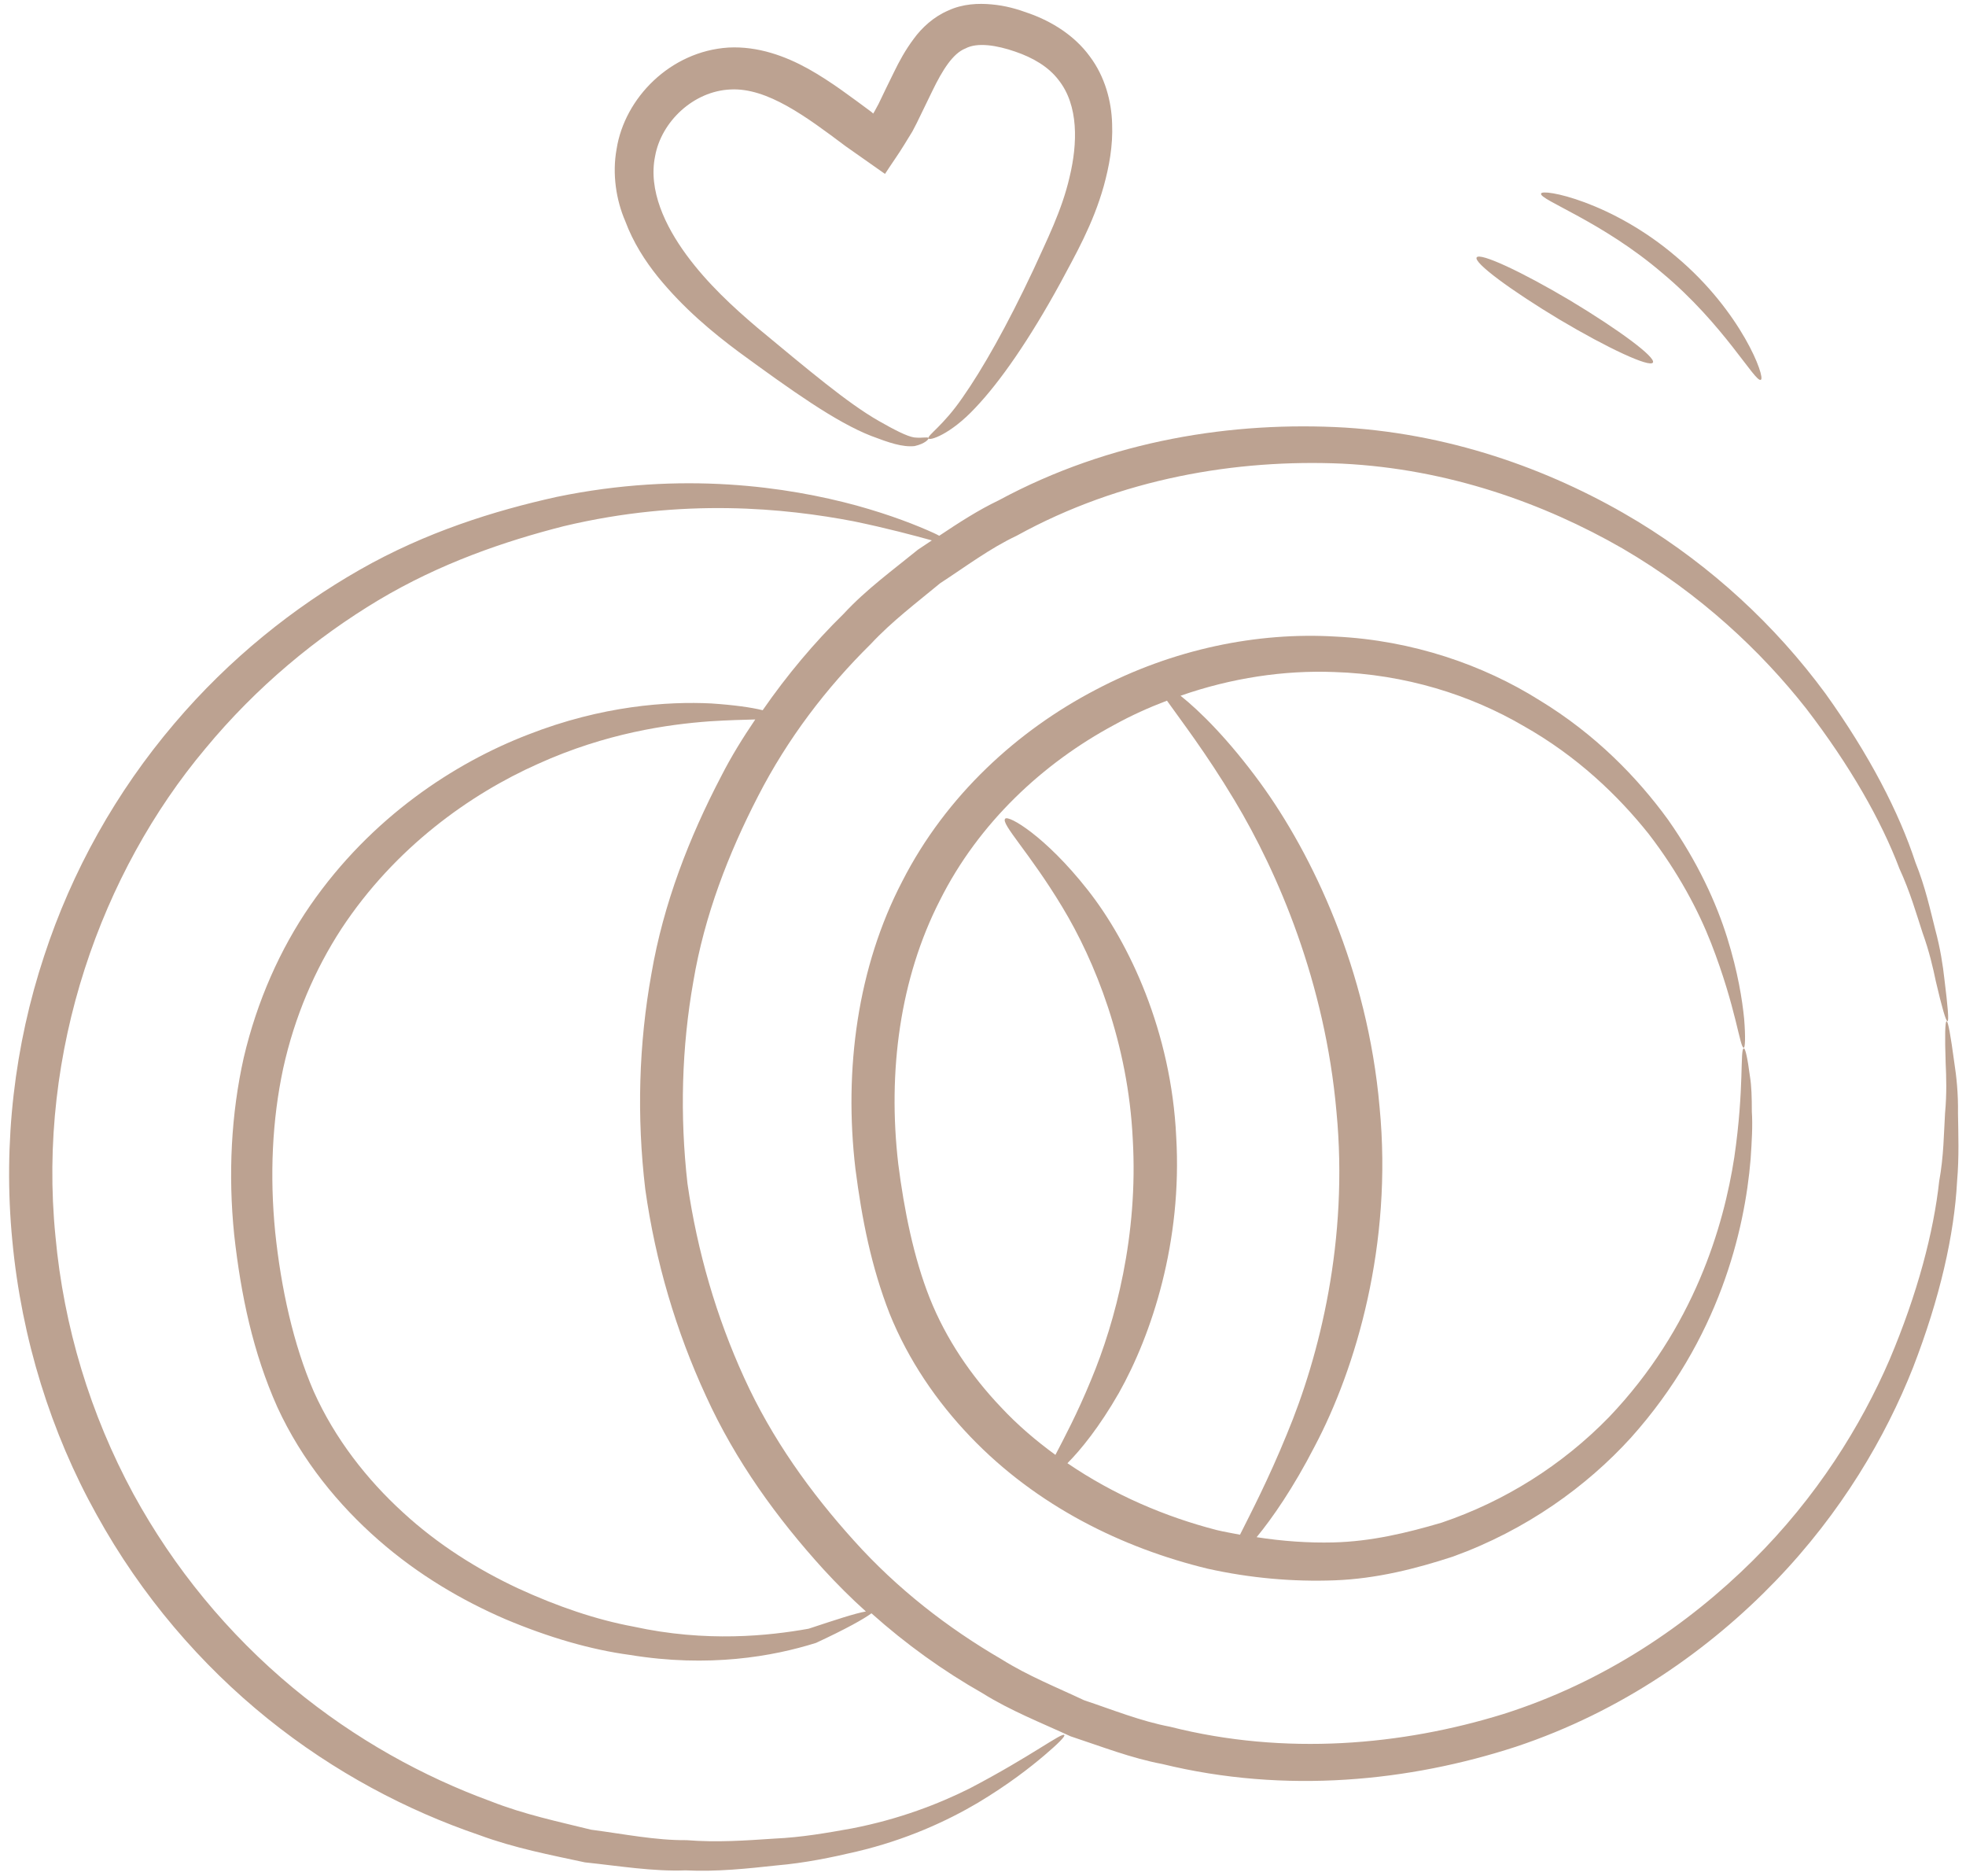
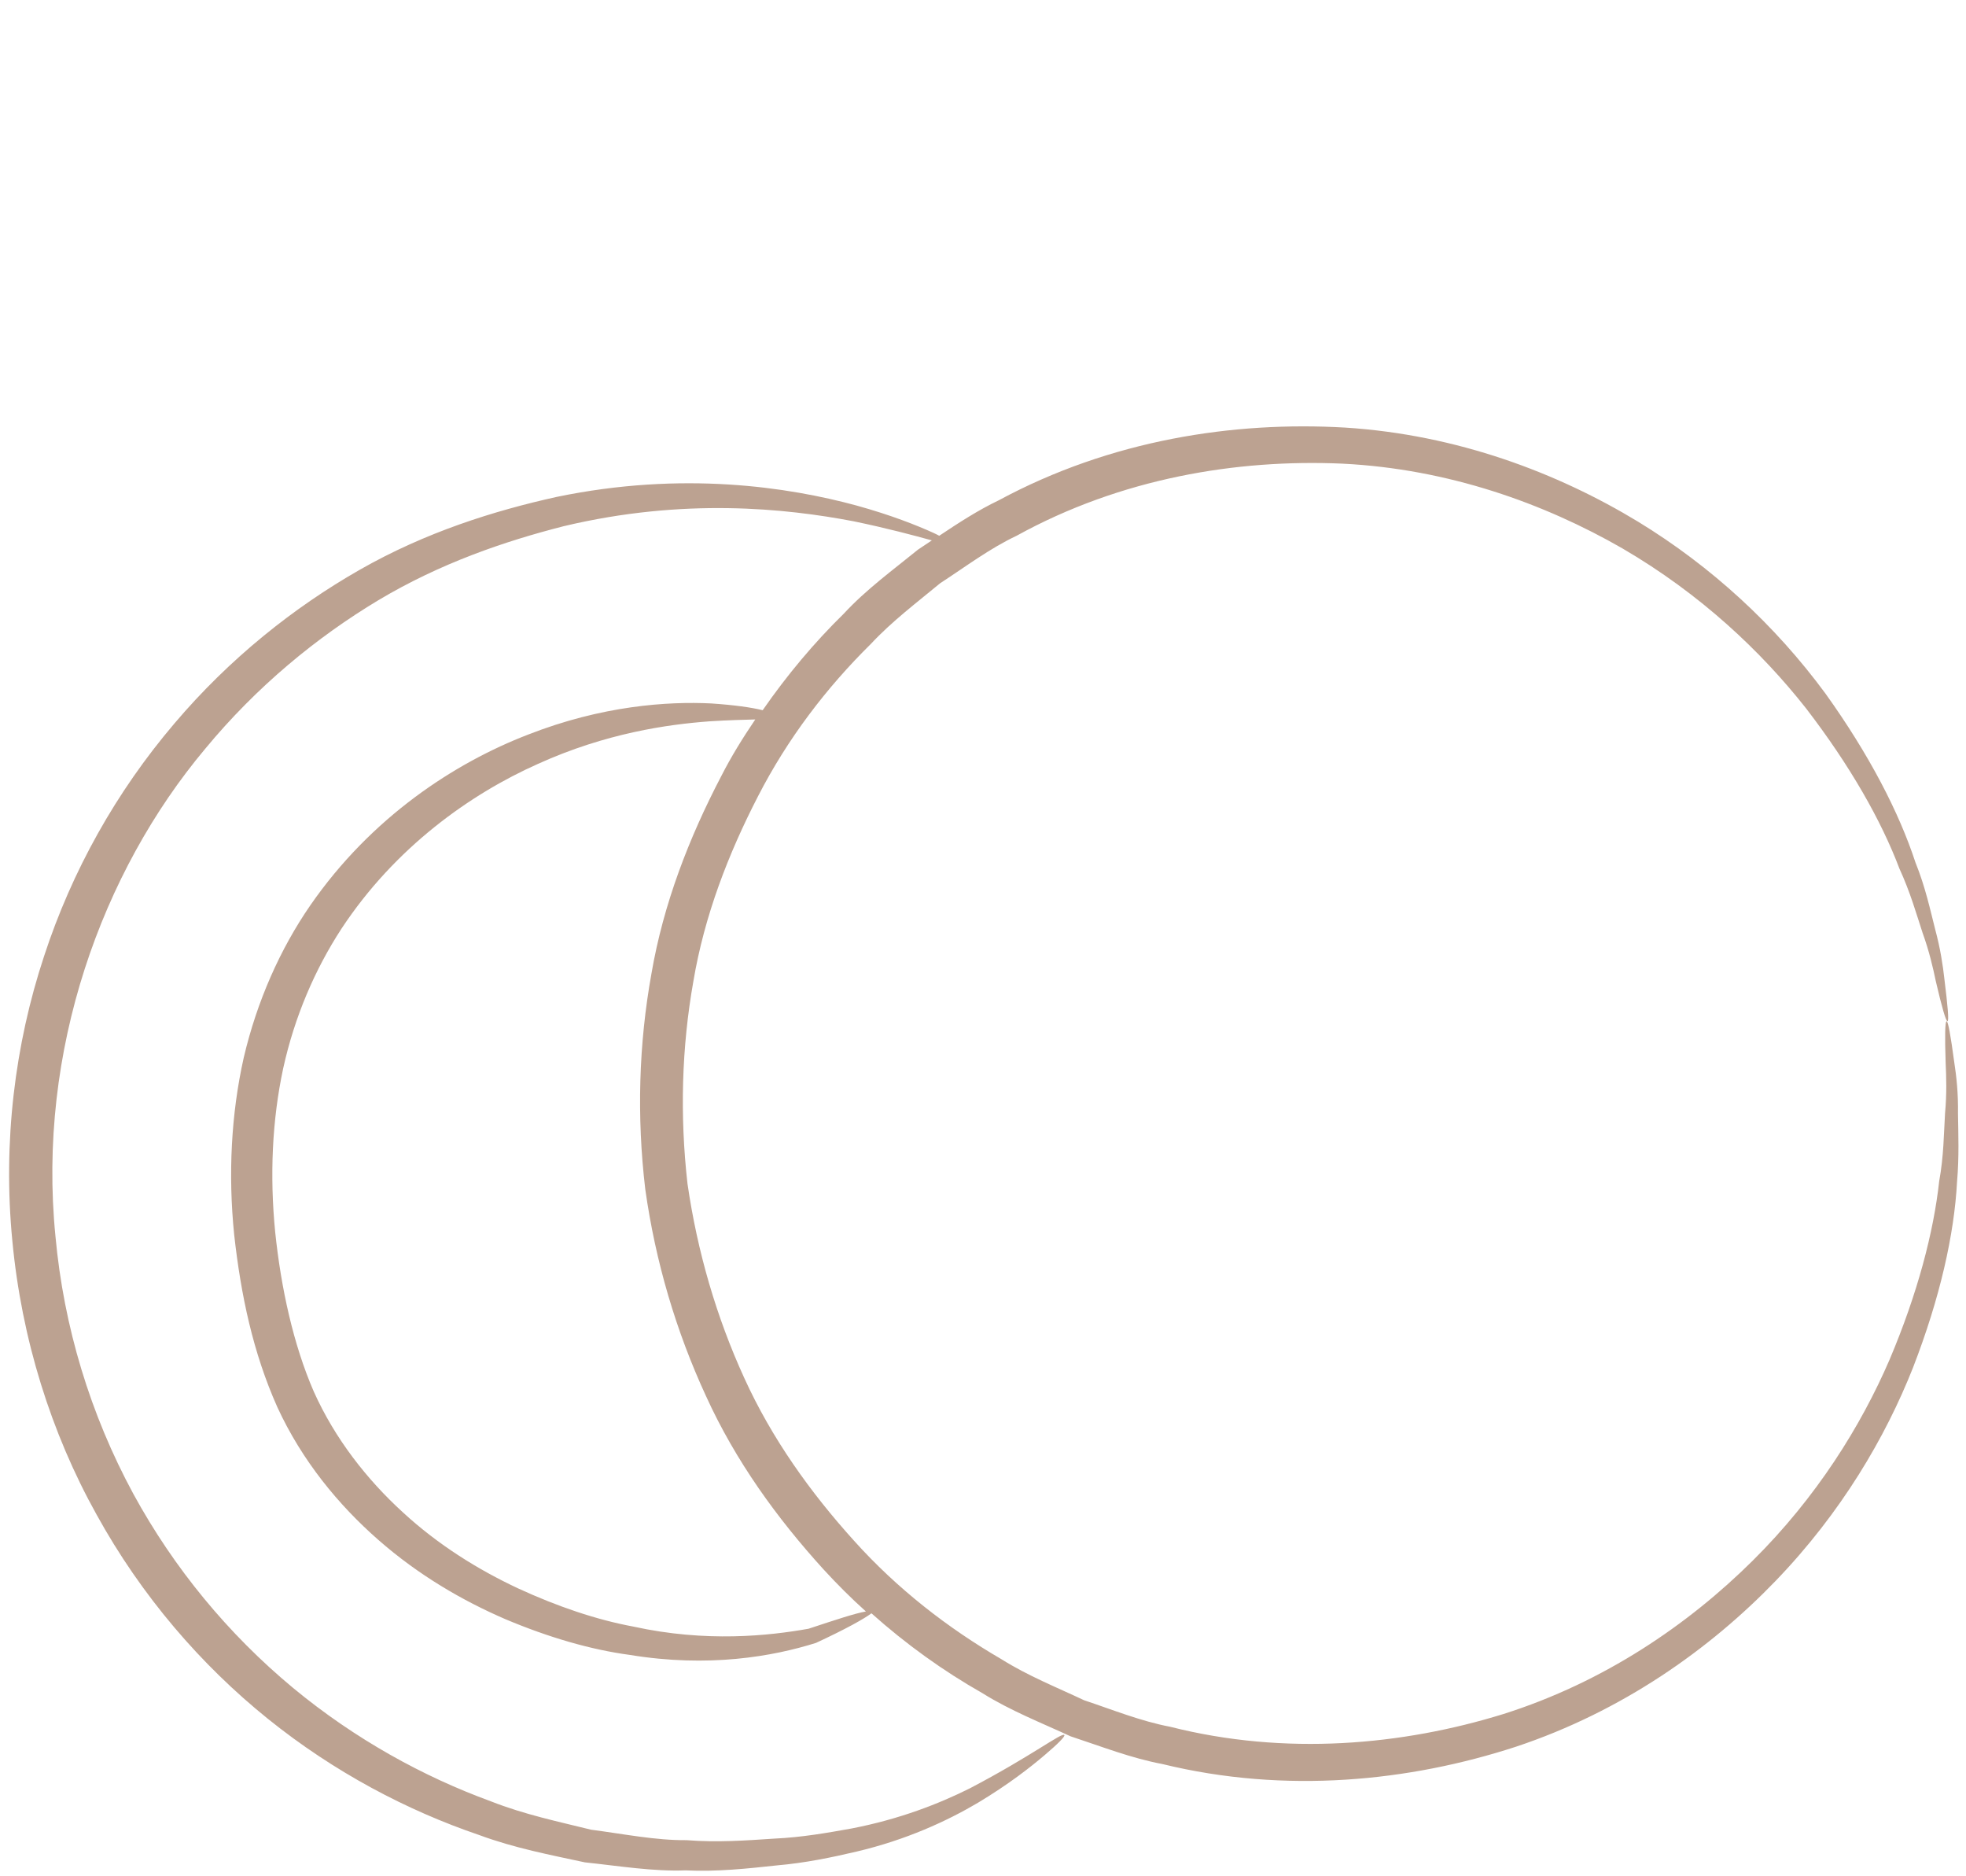
<svg xmlns="http://www.w3.org/2000/svg" width="174" height="166" viewBox="0 0 174 166" fill="none">
  <g id="Group">
    <path id="Vector" d="M173.291 98.516C173.318 96.743 173.155 95.243 172.964 94.016C172.636 91.589 172.418 90.362 172.282 90.362C172.145 90.389 172.118 91.671 172.2 94.071C172.255 95.271 172.309 96.743 172.145 98.516C172.036 100.261 172.036 102.28 171.627 104.516C171.136 109.016 169.718 114.443 167.236 120.307C164.7 126.171 160.8 132.471 155.1 138.116C149.427 143.734 142.009 148.834 133.036 151.671C124.118 154.425 113.782 155.38 103.555 152.789C100.964 152.298 98.482 151.289 95.945 150.443C93.518 149.298 90.982 148.289 88.636 146.816C83.891 144.061 79.391 140.571 75.573 136.316C71.754 132.089 68.318 127.316 65.864 121.916C63.409 116.543 61.718 110.761 60.845 104.734C60.164 98.707 60.327 92.68 61.364 86.843C62.345 81.007 64.473 75.525 67.091 70.452C69.709 65.352 73.145 60.852 77.073 56.98C78.954 54.962 81.136 53.325 83.209 51.607C85.473 50.134 87.6 48.525 89.973 47.407C99.218 42.307 109.473 40.616 118.8 41.025C128.182 41.489 136.664 44.543 143.591 48.525C150.518 52.562 155.891 57.661 159.845 62.68C163.745 67.752 166.5 72.607 168.109 76.862C169.064 78.934 169.609 80.871 170.155 82.534C170.755 84.198 171.082 85.643 171.327 86.816C171.873 89.162 172.227 90.389 172.364 90.362C172.5 90.334 172.391 89.08 172.091 86.652C171.955 85.425 171.736 83.952 171.273 82.234C170.836 80.516 170.4 78.471 169.527 76.316C168.082 71.898 165.436 66.771 161.564 61.371C157.08 55.283 151.458 50.124 145.009 46.18C137.864 41.843 128.973 38.462 119.045 37.834C109.173 37.261 98.291 38.925 88.391 44.271C86.564 45.143 84.845 46.261 83.127 47.407C82.964 47.325 82.827 47.243 82.636 47.161C81.136 46.48 78.873 45.58 75.818 44.734C69.791 43.098 60.436 41.652 49.255 43.971C43.718 45.198 37.691 47.08 31.855 50.407C26.018 53.734 20.318 58.261 15.436 64.016C10.287 70.063 6.368 77.058 3.9 84.607C1.309 92.434 0.245 101.08 1.091 109.78C1.909 118.48 4.527 126.798 8.536 133.998C12.518 141.225 17.809 147.334 23.7 152.08C29.591 156.825 36.054 160.207 42.382 162.361C45.545 163.534 48.736 164.134 51.764 164.789C54.845 165.116 57.818 165.607 60.654 165.498C63.491 165.634 66.191 165.334 68.727 165.061C71.264 164.843 73.609 164.352 75.818 163.834C80.209 162.798 83.809 161.134 86.536 159.525C89.264 157.889 91.173 156.389 92.427 155.325C93.682 154.261 94.282 153.634 94.2 153.525C94.009 153.252 91.254 155.407 85.827 158.243C83.1 159.607 79.609 160.971 75.382 161.789C73.254 162.171 70.964 162.58 68.509 162.689C66.055 162.852 63.464 163.043 60.764 162.825C58.036 162.852 55.227 162.28 52.309 161.898C49.445 161.189 46.418 160.561 43.445 159.389C37.473 157.207 31.445 153.907 25.936 149.352C20.186 144.578 15.392 138.757 11.809 132.198C7.987 125.144 5.639 117.387 4.909 109.398C3.273 92.952 9.027 77.134 18.164 66.252C22.718 60.743 28.036 56.38 33.491 53.107C38.973 49.834 44.645 47.898 49.882 46.562C60.518 44.025 69.545 44.98 75.545 46.125C78.573 46.752 80.891 47.38 82.473 47.816L81.245 48.634C79.036 50.434 76.664 52.152 74.673 54.307C72.055 56.871 69.654 59.734 67.5 62.843C66.518 62.598 64.991 62.38 62.945 62.243C59.1 62.052 53.291 62.434 46.745 64.998C40.227 67.507 32.864 72.307 27.464 80.107C24.791 83.98 22.745 88.589 21.573 93.58C20.454 98.571 20.182 103.916 20.727 109.261C21.327 114.634 22.391 119.68 24.545 124.507C26.727 129.252 29.973 133.18 33.491 136.261C37.036 139.371 40.936 141.634 44.727 143.271C48.545 144.88 52.282 145.971 55.745 146.434C62.727 147.58 68.4 146.571 72.218 145.371C74.864 144.143 76.473 143.243 77.127 142.752C80.182 145.48 83.482 147.852 86.945 149.816C89.427 151.371 92.154 152.434 94.745 153.634C97.473 154.534 100.118 155.571 102.873 156.089C113.809 158.761 124.773 157.616 134.155 154.561C143.591 151.425 151.336 145.916 157.145 139.889C162.982 133.834 166.882 127.152 169.309 121.016C171.709 114.825 172.964 109.207 173.209 104.543C173.4 102.389 173.318 100.316 173.291 98.516ZM71.564 144.116C68.045 144.743 62.509 145.343 56.045 143.925C52.8 143.325 49.336 142.152 45.845 140.543C42.355 138.907 38.809 136.725 35.645 133.807C32.482 130.916 29.645 127.316 27.764 123.116C25.964 118.971 24.873 113.98 24.355 109.016C23.864 104.025 24.082 99.116 25.064 94.534C26.073 89.952 27.873 85.78 30.218 82.18C34.964 74.98 41.618 70.261 47.618 67.589C53.645 64.862 59.1 64.098 62.809 63.825C64.5 63.716 65.864 63.689 66.845 63.661C65.754 65.271 64.718 66.934 63.818 68.707C61.009 74.08 58.718 79.943 57.654 86.162C56.536 92.352 56.345 98.789 57.109 105.225C58.009 111.634 59.836 117.798 62.482 123.525C65.1 129.28 68.782 134.352 72.873 138.852C74.073 140.161 75.327 141.416 76.636 142.589C75.682 142.752 73.964 143.325 71.564 144.116Z" fill="#BCA291" />
-     <path id="Vector_2" d="M154.882 95.271C154.664 93.607 154.473 92.762 154.336 92.762C153.982 92.789 154.391 96.28 153.491 102.416C152.564 108.416 149.973 117.471 142.391 125.407C138.261 129.642 133.186 132.839 127.582 134.734C124.527 135.634 121.364 136.398 118.009 136.48C115.773 136.534 113.509 136.371 111.218 136.016C112.609 134.325 114.464 131.653 116.345 127.998C120 121.098 123.273 110.134 122.1 97.971C121.036 85.834 116.155 75.607 111.545 69.28C108.736 65.434 106.173 62.898 104.482 61.562C109.009 59.98 113.645 59.298 118.036 59.462C124.391 59.653 130.173 61.507 134.836 64.234C139.582 66.907 143.209 70.398 145.909 73.78C148.555 77.216 150.327 80.598 151.445 83.462C153.682 89.216 153.982 92.762 154.336 92.707C154.445 92.707 154.5 91.807 154.364 90.144C154.2 88.48 153.818 86.025 152.864 82.971C151.909 79.916 150.273 76.289 147.627 72.525C144.927 68.816 141.218 64.971 136.227 61.944C131.318 58.862 125.045 56.653 118.173 56.325C111.3 55.916 103.827 57.416 96.954 61.044C90.109 64.616 83.754 70.344 79.855 77.98C75.9 85.562 74.673 94.616 75.709 103.425C76.282 107.871 77.1 112.044 78.736 116.243C80.4 120.362 82.909 124.016 85.855 127.098C91.773 133.289 99.355 136.971 106.855 138.798C110.645 139.643 114.436 139.971 118.118 139.834C121.827 139.698 125.345 138.798 128.591 137.734C135.082 135.389 140.427 131.516 144.327 127.234C152.182 118.48 154.418 108.825 154.936 102.58C155.045 100.971 155.127 99.58 155.045 98.353C155.045 97.125 155.018 96.089 154.882 95.271ZM94.473 129.471C95.645 128.298 97.309 126.253 99.027 123.253C101.945 118.071 104.645 109.862 104.1 100.589C103.664 91.316 99.954 83.407 96.245 78.716C92.509 73.971 89.236 72.089 88.964 72.444C88.555 72.88 91.118 75.444 94.009 80.243C96.9 85.016 99.845 92.298 100.255 100.807C100.745 109.289 98.727 116.925 96.573 122.08C95.345 125.08 94.145 127.316 93.409 128.734C91.691 127.48 90.055 126.089 88.582 124.507C85.936 121.725 83.727 118.48 82.282 114.853C80.864 111.28 80.018 107.053 79.5 102.989C78.545 94.78 79.664 86.543 83.182 79.671C86.618 72.798 92.345 67.507 98.591 64.153C100.118 63.307 101.7 62.598 103.282 61.998C104.455 63.662 106.718 66.58 109.255 70.807C113.127 77.243 117.273 86.953 118.282 98.353C119.373 109.725 116.782 119.98 113.891 126.907C112.255 130.916 110.7 133.889 109.745 135.798C109.064 135.662 108.382 135.553 107.7 135.389C103.145 134.216 98.591 132.28 94.473 129.471ZM58.227 24.498C60.518 27.307 63.054 29.407 65.4 31.153C70.064 34.562 73.964 37.343 77.1 38.571C78.682 39.171 79.855 39.58 80.945 39.471C81.9 39.253 82.227 38.843 82.173 38.762C82.118 38.625 81.654 38.789 80.918 38.707C80.291 38.625 79.091 37.998 77.754 37.234C75.027 35.68 71.509 32.707 67.064 29.025C64.909 27.198 62.618 25.098 60.736 22.534C58.882 19.998 57.355 16.834 57.982 13.807C58.527 10.78 61.364 8.053 64.664 7.916C67.909 7.753 71.345 10.316 74.836 12.934C76.009 13.753 77.154 14.571 78.327 15.389C78.873 14.543 79.555 13.589 80.018 12.825L80.754 11.625L81.136 10.889L82.527 8.025C83.4 6.225 84.327 4.725 85.445 4.289C86.509 3.716 88.254 4.016 89.836 4.562C91.445 5.107 92.809 5.925 93.682 7.071C95.482 9.334 95.373 12.716 94.664 15.662C93.982 18.634 92.618 21.307 91.473 23.843C89.127 28.834 86.945 32.68 85.2 35.162C83.482 37.671 82.064 38.516 82.173 38.789C82.227 39.034 84.109 38.462 86.318 36.089C88.527 33.771 91.145 29.98 93.845 25.044C95.154 22.589 96.736 19.862 97.691 16.453C98.154 14.762 98.509 12.934 98.427 10.944C98.373 8.98 97.8 6.771 96.436 4.971C95.1 3.143 93.082 1.889 91.064 1.18C90.027 0.798 88.991 0.498 87.764 0.389C86.591 0.28 85.2 0.334 83.918 0.934C82.636 1.48 81.573 2.462 80.864 3.443C80.127 4.425 79.582 5.434 79.118 6.389C78.654 7.316 78.218 8.243 77.754 9.198L77.4 9.853L77.318 9.989C77.236 10.125 77.291 10.016 77.291 10.043C77.291 10.071 77.318 10.071 77.127 9.907C75.382 8.625 73.582 7.234 71.536 6.089C69.518 4.971 67.091 4.071 64.473 4.207C59.318 4.534 55.282 8.68 54.573 13.18C54.164 15.416 54.545 17.734 55.336 19.562C56.045 21.471 57.109 23.107 58.227 24.498ZM138 28.262C142.309 30.825 146.018 32.544 146.291 32.08C146.564 31.616 143.291 29.189 138.982 26.598C134.673 24.034 130.964 22.316 130.691 22.78C130.418 23.244 133.691 25.671 138 28.262ZM147.136 24.171C152.564 28.698 155.345 33.88 155.836 33.607C156.3 33.471 154.145 27.58 148.364 22.725C142.636 17.816 136.445 16.643 136.391 17.134C136.227 17.68 141.791 19.589 147.136 24.171Z" fill="#BCA291" />
  </g>
</svg>